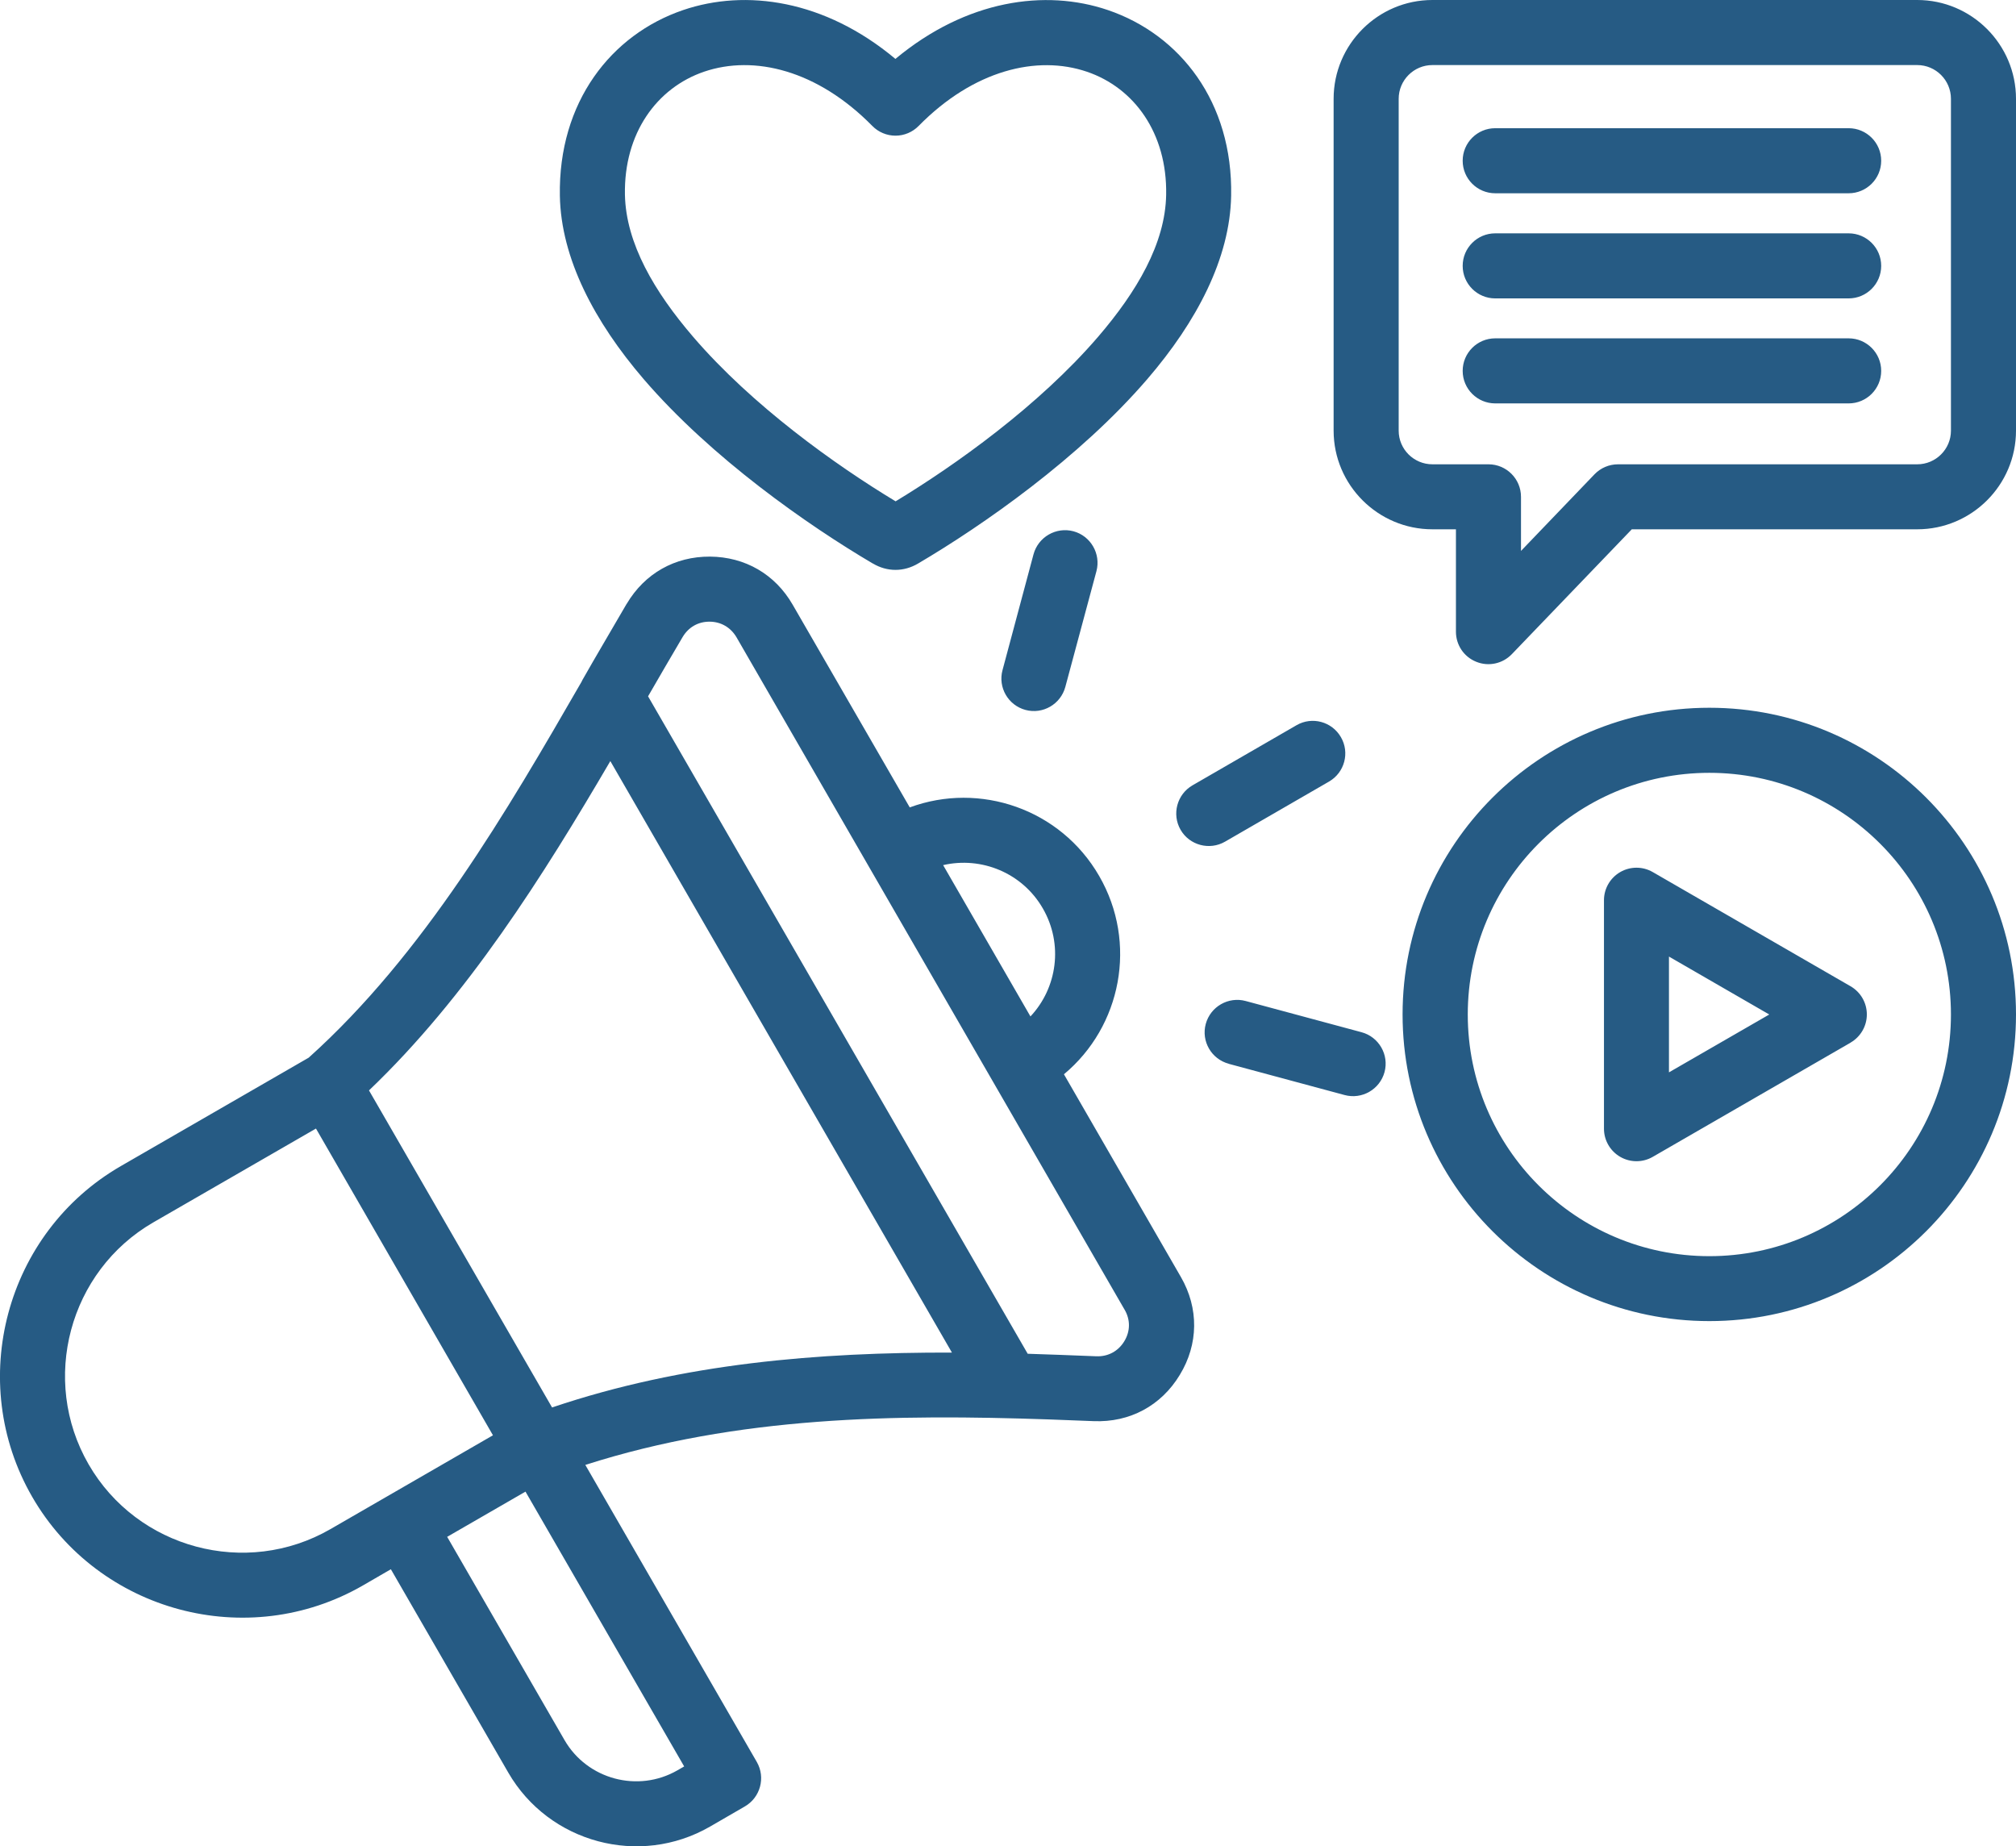
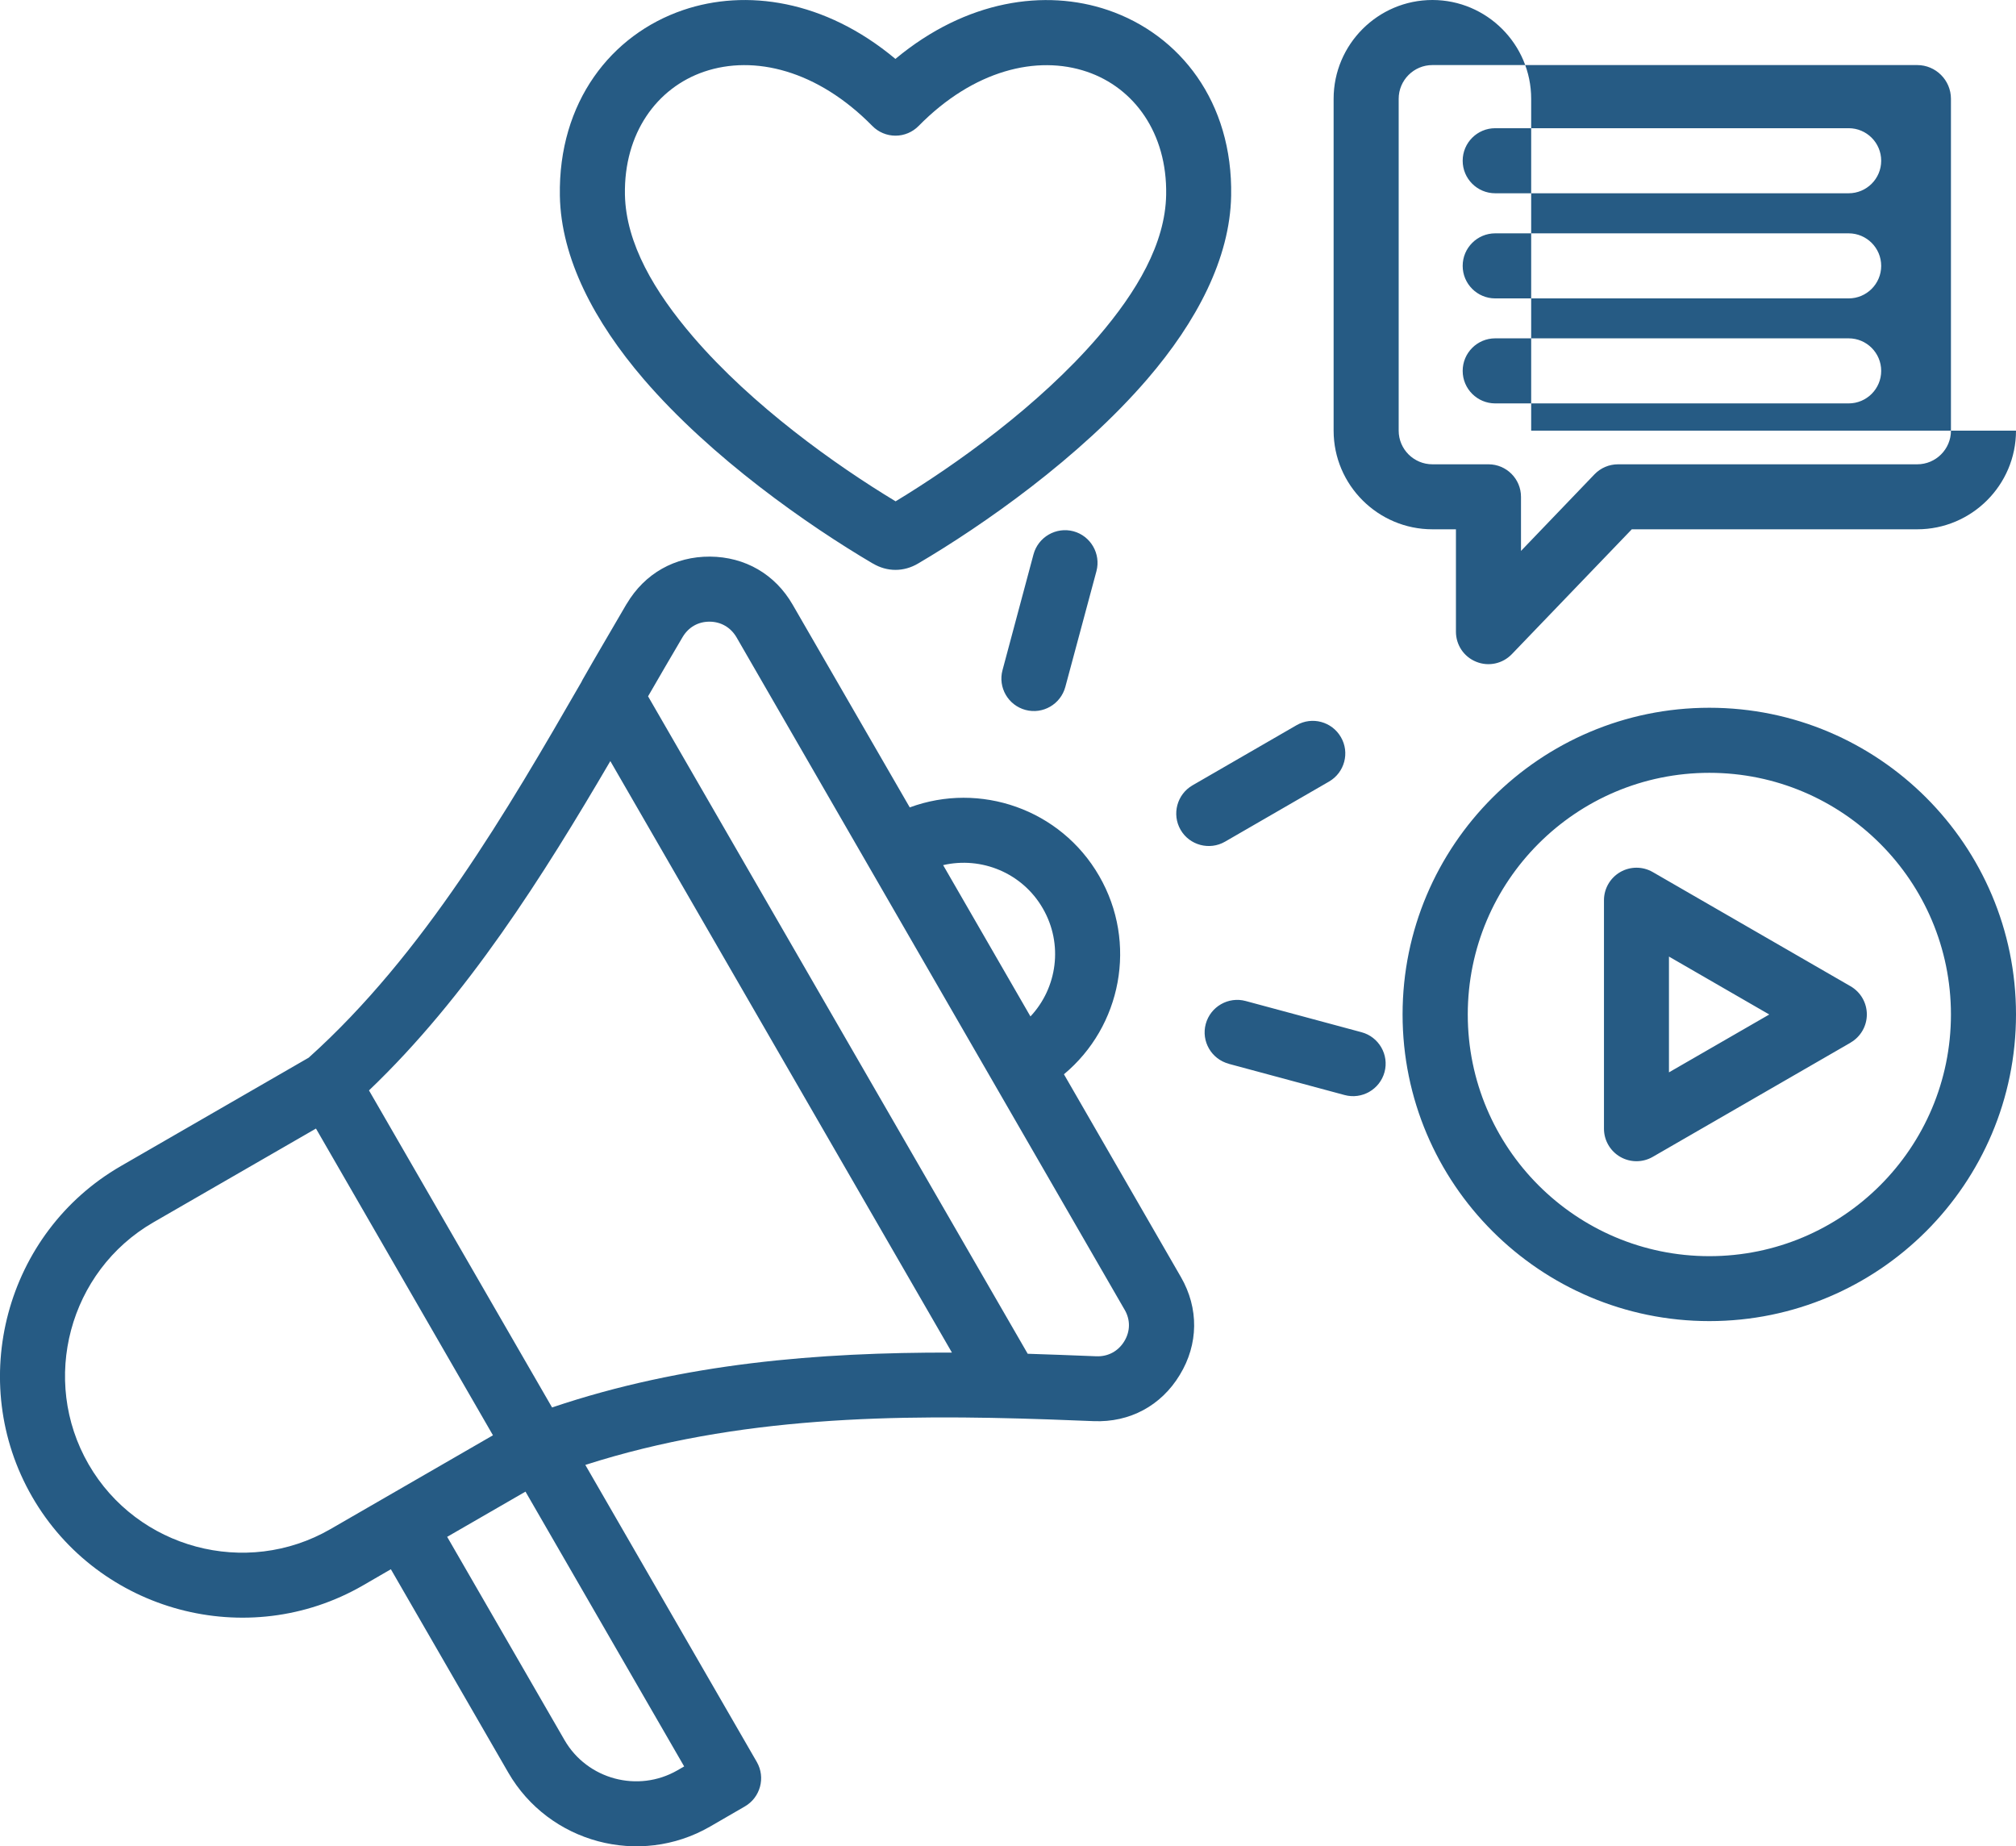
<svg xmlns="http://www.w3.org/2000/svg" id="Calque_2" viewBox="0 0 304.92 279.23">
  <defs>
    <style>
      .cls-1 {
        fill: #265b84;
        fill-rule: evenodd;
      }
    </style>
  </defs>
  <g id="Layer_1">
-     <path class="cls-1" d="M185.29,127.29c-2.35,1.36-5.38.55-6.73-1.8s-.54-5.36,1.81-6.72l15.73-9.09c2.35-1.36,5.35-.55,6.71,1.8,1.37,2.35.56,5.36-1.79,6.72l-15.73,9.09ZM185.85,160.88c-2.62-.7-4.19-3.4-3.48-6.02.71-2.62,3.42-4.18,6.04-3.47l17.52,4.72c2.62.7,4.19,3.41,3.48,6.03-.71,2.62-3.42,4.18-6.04,3.47l-17.52-4.72ZM161.13,103.89c-.71,2.62-3.4,4.18-6.02,3.48-2.62-.7-4.19-3.4-3.48-6.02l4.69-17.52c.71-2.62,3.42-4.18,6.04-3.48,2.6.7,4.17,3.4,3.48,6.02l-4.71,17.52ZM135.46,75.82c9-5.45,21.65-14.44,30.65-24.91,5.79-6.75,10.15-14.06,10.27-21.46.17-9.31-4.83-16.17-11.98-18.6-7.56-2.57-17.15-.25-25.46,8.2-.92.94-2.19,1.47-3.5,1.47-1.31,0-2.58-.53-3.5-1.47-8.31-8.45-17.88-10.78-25.44-8.21-7.15,2.44-12.15,9.3-11.98,18.61.15,7.4,4.5,14.71,10.29,21.46,8.98,10.47,21.62,19.46,30.65,24.91ZM132.02,85.23c-9.75-5.74-24.42-15.96-34.69-27.92-7.4-8.63-12.48-18.21-12.65-27.69h0c-.25-14.18,7.75-24.39,18.65-28.1,9.46-3.22,21.4-1.56,32.1,7.39C146.17-.03,158.1-1.69,167.56,1.52c10.92,3.71,18.92,13.91,18.65,28.09h0c-.17,9.48-5.23,19.06-12.65,27.69-10.27,11.96-24.94,22.18-34.69,27.92-2.17,1.29-4.69,1.29-6.85,0ZM267.6,153.43l-15.17-8.76v17.51l15.17-8.75ZM279.9,157.69l-29.92,17.27c-1.52.88-3.4.88-4.92,0-1.52-.88-2.46-2.5-2.46-4.26v-34.55c0-1.76.94-3.38,2.46-4.26,1.52-.88,3.4-.88,4.92,0l29.92,17.27c1.52.88,2.46,2.5,2.46,4.26s-.94,3.38-2.46,4.26ZM258.54,116.88c-20.17,0-36.54,16.38-36.54,36.55s16.37,36.55,36.54,36.55,36.54-16.38,36.54-36.55-16.38-36.55-36.54-36.55ZM258.54,107.04c25.6,0,46.38,20.78,46.38,46.38s-20.77,46.38-46.38,46.38-46.4-20.79-46.4-46.38,20.79-46.38,46.4-46.38ZM226.15,61.01c-2.71,0-4.92-2.2-4.92-4.92s2.21-4.92,4.92-4.92h53.46c2.71,0,4.92,2.2,4.92,4.92s-2.21,4.92-4.92,4.92h-53.46ZM226.15,45.13c-2.71,0-4.92-2.2-4.92-4.92s2.21-4.92,4.92-4.92h53.46c2.71,0,4.92,2.2,4.92,4.92s-2.21,4.92-4.92,4.92h-53.46ZM226.15,29.23c-2.71,0-4.92-2.2-4.92-4.92s2.21-4.92,4.92-4.92h53.46c2.71,0,4.92,2.2,4.92,4.92s-2.21,4.92-4.92,4.92h-53.46ZM295.08,65.13V14.94c0-2.81-2.29-5.1-5.1-5.1h-73.33c-2.81,0-5.1,2.29-5.1,5.1v50.19c0,2.81,2.29,5.09,5.1,5.09h8.48c2.71,0,4.92,2.2,4.92,4.92v8.18l11.12-11.59c.94-.97,2.21-1.51,3.56-1.51h45.25c2.81,0,5.1-2.28,5.1-5.09ZM304.92,65.13c0,8.23-6.71,14.92-14.94,14.92h-43.17l-18.15,18.89c-1.4,1.45-3.52,1.9-5.37,1.15-1.88-.75-3.08-2.55-3.08-4.56v-15.48h-3.56c-8.23,0-14.94-6.7-14.94-14.92V14.94C201.71,6.71,208.42,0,216.65,0h73.33c8.23,0,14.94,6.71,14.94,14.94v50.19ZM67.63,232.42l17.75,30.74c3.44,5.96,11.12,8.01,17.08,4.58l1.02-.59-24-41.56-11.85,6.84ZM155.85,153.73c4.06-4.32,5-10.94,1.88-16.34-3.1-5.39-9.31-7.89-15.08-6.55l13.21,22.89ZM170.08,198.05l-58.69-101.68c-.88-1.49-2.35-2.34-4.06-2.35-1.73-.01-3.19.83-4.08,2.32h0c-1.71,2.9-3.46,5.9-5.23,8.97l57.42,99.43c1.65.05,3.31.11,4.96.17,1.81.06,3.6.14,5.42.21,1.77.07,3.31-.76,4.23-2.27.92-1.51.94-3.26.04-4.79ZM92.31,115.11c-10.15,17.34-21.69,35.67-36.5,49.8l27.69,47.95c19.9-6.72,40.35-8.34,60.48-8.3l-51.67-89.46ZM47.79,170.68l-24.6,14.19c-12.75,7.37-17.15,23.84-9.79,36.59,7.35,12.74,23.81,17.17,36.58,9.8l24.58-14.19-26.77-46.39ZM59.1,237.34l-4.21,2.44c-17.46,10.07-39.96,4.02-50.02-13.4-10.06-17.43-4.04-39.95,13.4-50.02,4.75-2.73,23.69-13.67,28.42-16.4,17.38-15.6,30.04-37.37,41.27-56.85.04-.08.08-.16.12-.25,1.02-1.79,2.04-3.56,3.06-5.3,1.23-2.11,2.44-4.19,3.63-6.22.02,0,.02-.02.02-.02,2.73-4.6,7.29-7.17,12.6-7.14,5.31.04,9.85,2.67,12.5,7.27l17.71,30.66c10.6-3.92,22.81.24,28.65,10.37,5.85,10.12,3.35,22.77-5.33,29.99l17.69,30.66c2.73,4.73,2.67,10.16-.17,14.81-2.81,4.65-7.56,7.21-13.02,6.99-2.25-.09-4.52-.18-6.79-.26-23.08-.79-46.98-.53-70.1,6.88l25.94,44.93c1.35,2.35.54,5.36-1.81,6.72l-5.27,3.05c-10.65,6.15-24.37,2.47-30.52-8.18l-17.75-30.74Z" />
+     <path class="cls-1" d="M185.29,127.29c-2.35,1.36-5.38.55-6.73-1.8s-.54-5.36,1.81-6.72l15.73-9.09c2.35-1.36,5.35-.55,6.71,1.8,1.37,2.35.56,5.36-1.79,6.72l-15.73,9.09ZM185.85,160.88c-2.62-.7-4.19-3.4-3.48-6.02.71-2.62,3.42-4.18,6.04-3.47l17.52,4.72c2.62.7,4.19,3.41,3.48,6.03-.71,2.62-3.42,4.18-6.04,3.47l-17.52-4.72ZM161.13,103.89c-.71,2.62-3.4,4.18-6.02,3.48-2.62-.7-4.19-3.4-3.48-6.02l4.69-17.52c.71-2.62,3.42-4.18,6.04-3.48,2.6.7,4.17,3.4,3.48,6.02l-4.71,17.52ZM135.46,75.82c9-5.45,21.65-14.44,30.65-24.91,5.79-6.75,10.15-14.06,10.27-21.46.17-9.31-4.83-16.17-11.98-18.6-7.56-2.57-17.15-.25-25.46,8.2-.92.94-2.19,1.47-3.5,1.47-1.31,0-2.58-.53-3.5-1.47-8.31-8.45-17.88-10.78-25.44-8.21-7.15,2.44-12.15,9.3-11.98,18.61.15,7.4,4.5,14.71,10.29,21.46,8.98,10.47,21.62,19.46,30.65,24.91ZM132.02,85.23c-9.75-5.74-24.42-15.96-34.69-27.92-7.4-8.63-12.48-18.21-12.65-27.69h0c-.25-14.18,7.75-24.39,18.65-28.1,9.46-3.22,21.4-1.56,32.1,7.39C146.17-.03,158.1-1.69,167.56,1.52c10.92,3.71,18.92,13.91,18.65,28.09h0c-.17,9.48-5.23,19.06-12.65,27.69-10.27,11.96-24.94,22.18-34.69,27.92-2.17,1.29-4.69,1.29-6.85,0ZM267.6,153.43l-15.17-8.76v17.51l15.17-8.75ZM279.9,157.69l-29.92,17.27c-1.52.88-3.4.88-4.92,0-1.52-.88-2.46-2.5-2.46-4.26v-34.55c0-1.76.94-3.38,2.46-4.26,1.52-.88,3.4-.88,4.92,0l29.92,17.27c1.52.88,2.46,2.5,2.46,4.26s-.94,3.38-2.46,4.26ZM258.54,116.88c-20.17,0-36.54,16.38-36.54,36.55s16.37,36.55,36.54,36.55,36.54-16.38,36.54-36.55-16.38-36.55-36.54-36.55ZM258.54,107.04c25.6,0,46.38,20.78,46.38,46.38s-20.77,46.38-46.38,46.38-46.4-20.79-46.4-46.38,20.79-46.38,46.4-46.38ZM226.15,61.01c-2.71,0-4.92-2.2-4.92-4.92s2.21-4.92,4.92-4.92h53.46c2.71,0,4.92,2.2,4.92,4.92s-2.21,4.92-4.92,4.92h-53.46ZM226.15,45.13c-2.71,0-4.92-2.2-4.92-4.92s2.21-4.92,4.92-4.92h53.46c2.71,0,4.92,2.2,4.92,4.92s-2.21,4.92-4.92,4.92h-53.46ZM226.15,29.23c-2.71,0-4.92-2.2-4.92-4.92s2.21-4.92,4.92-4.92h53.46c2.71,0,4.92,2.2,4.92,4.92s-2.21,4.92-4.92,4.92h-53.46ZM295.08,65.13V14.94c0-2.81-2.29-5.1-5.1-5.1h-73.33c-2.81,0-5.1,2.29-5.1,5.1v50.19c0,2.81,2.29,5.09,5.1,5.09h8.48c2.71,0,4.92,2.2,4.92,4.92v8.18l11.12-11.59c.94-.97,2.21-1.51,3.56-1.51h45.25c2.81,0,5.1-2.28,5.1-5.09ZM304.92,65.13c0,8.23-6.71,14.92-14.94,14.92h-43.17l-18.15,18.89c-1.4,1.45-3.52,1.9-5.37,1.15-1.88-.75-3.08-2.55-3.08-4.56v-15.48h-3.56c-8.23,0-14.94-6.7-14.94-14.92V14.94C201.71,6.71,208.42,0,216.65,0c8.23,0,14.94,6.71,14.94,14.94v50.19ZM67.63,232.42l17.75,30.74c3.44,5.96,11.12,8.01,17.08,4.58l1.02-.59-24-41.56-11.85,6.84ZM155.85,153.73c4.06-4.32,5-10.94,1.88-16.34-3.1-5.39-9.31-7.89-15.08-6.55l13.21,22.89ZM170.08,198.05l-58.69-101.68c-.88-1.49-2.35-2.34-4.06-2.35-1.73-.01-3.19.83-4.08,2.32h0c-1.71,2.9-3.46,5.9-5.23,8.97l57.42,99.43c1.65.05,3.31.11,4.96.17,1.81.06,3.6.14,5.42.21,1.77.07,3.31-.76,4.23-2.27.92-1.51.94-3.26.04-4.79ZM92.31,115.11c-10.15,17.34-21.69,35.67-36.5,49.8l27.69,47.95c19.9-6.72,40.35-8.34,60.48-8.3l-51.67-89.46ZM47.79,170.68l-24.6,14.19c-12.75,7.37-17.15,23.84-9.79,36.59,7.35,12.74,23.81,17.17,36.58,9.8l24.58-14.19-26.77-46.39ZM59.1,237.34l-4.21,2.44c-17.46,10.07-39.96,4.02-50.02-13.4-10.06-17.43-4.04-39.95,13.4-50.02,4.75-2.73,23.69-13.67,28.42-16.4,17.38-15.6,30.04-37.37,41.27-56.85.04-.08.08-.16.12-.25,1.02-1.79,2.04-3.56,3.06-5.3,1.23-2.11,2.44-4.19,3.63-6.22.02,0,.02-.02.02-.02,2.73-4.6,7.29-7.17,12.6-7.14,5.31.04,9.85,2.67,12.5,7.27l17.71,30.66c10.6-3.92,22.81.24,28.65,10.37,5.85,10.12,3.35,22.77-5.33,29.99l17.69,30.66c2.73,4.73,2.67,10.16-.17,14.81-2.81,4.65-7.56,7.21-13.02,6.99-2.25-.09-4.52-.18-6.79-.26-23.08-.79-46.98-.53-70.1,6.88l25.94,44.93c1.35,2.35.54,5.36-1.81,6.72l-5.27,3.05c-10.65,6.15-24.37,2.47-30.52-8.18l-17.75-30.74Z" />
  </g>
</svg>